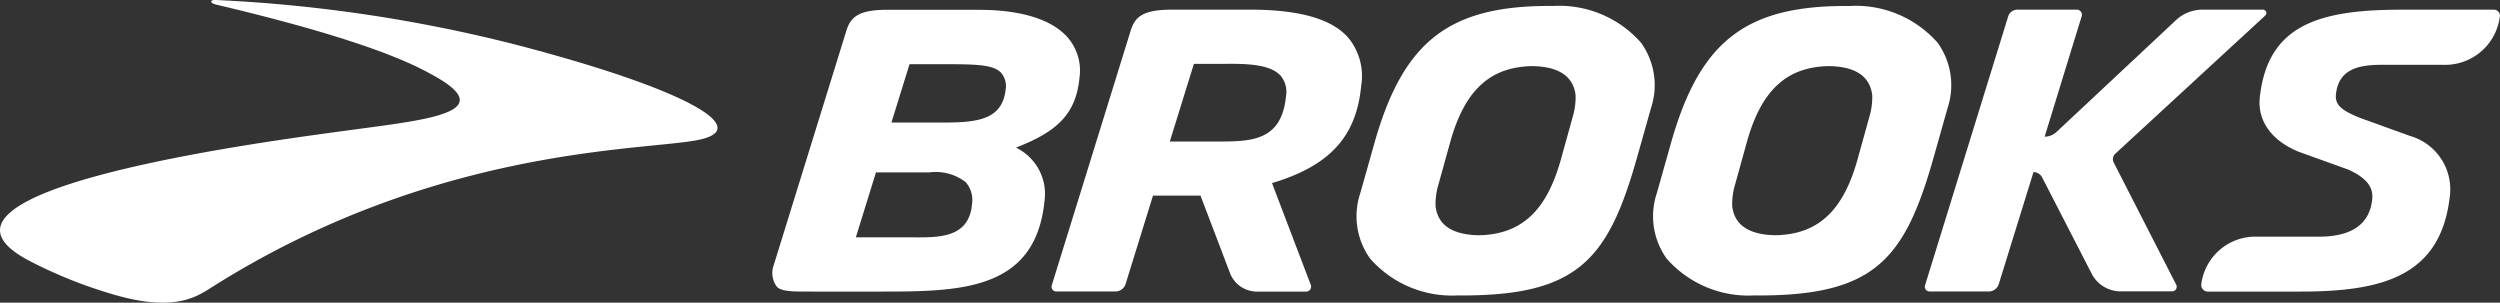
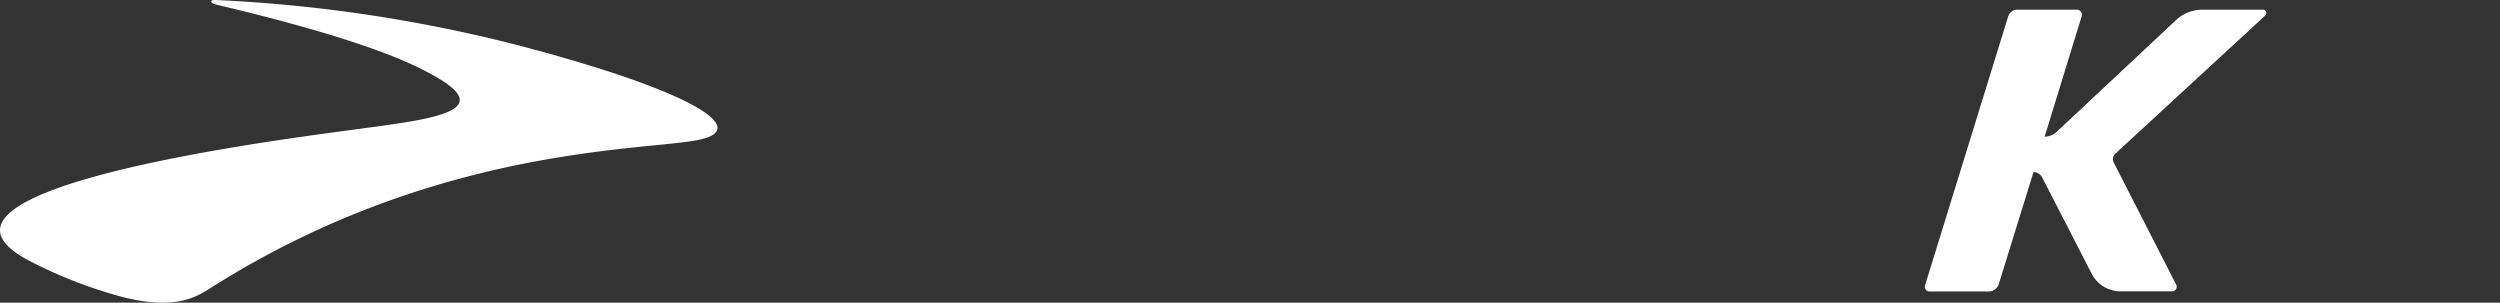
<svg xmlns="http://www.w3.org/2000/svg" viewBox="0 0 148.403 17.967" height="17.967" width="148.403">
  <rect x="0" y="0" width="148.403" height="17.967" fill="#333333" stroke="none" />
  <defs>
    <clipPath id="clip-path">
      <rect fill="#fff" transform="translate(0 0)" height="17.967" width="148.403" data-name="Rectangle 7722" id="Rectangle_7722" />
    </clipPath>
  </defs>
  <g clip-path="url(#clip-path)" transform="translate(0 0)" data-name="Group 18743" id="Group_18743">
    <path fill="#fff" transform="translate(0 0)" d="M12.54.082c.007-.03.023-.094.32-.08A88.442,88.442,0,0,1,30.642,2.657C40.8,5.307,44.722,7.623,41.482,8.3c-3.215.671-15.7.338-29.059,8.845-.927.59-2.326,1.352-5.808.3a27.3,27.3,0,0,1-4.856-1.954c-8.2-4.264,14.716-7.177,18.771-7.734,4.643-.638,9.324-1.029,5.129-3.319-1.016-.555-3.663-2-12.8-4.158,0,0-.348-.071-.32-.2" data-name="Path 12062" id="Path_12062" />
-     <path fill="#fff" transform="translate(-241.337 -2.22)" d="M308.456,4.037c.249-.8.7-1.243,2.438-1.243h4.651c2.9,0,4.8.534,5.8,1.633a3.575,3.575,0,0,1,.792,2.9c-.287,2.975-1.825,4.685-5.143,5.716l-.149.046,2.3,6.039a.294.294,0,0,1-.276.4h-2.858a1.712,1.712,0,0,1-1.68-1.152L312.6,13.83h-2.82l-1.636,5.28a.636.636,0,0,1-.568.412h-3.535a.282.282,0,0,1-.269-.368Zm3.752,1.974-1.43,4.61,2.731,0c2.1,0,3.908,0,4.169-2.712a1.476,1.476,0,0,0-.327-1.2c-.442-.487-1.322-.7-2.852-.7Z" data-name="Path 12063" id="Path_12063" />
-     <path fill="#fff" transform="translate(-379.426 -1.364)" d="M483.578,18.9a6.466,6.466,0,0,1-5.212-2.178,4.313,4.313,0,0,1-.59-3.886l.861-3.05c1.7-5.956,4.406-8.067,10.35-8.067h.246A6.467,6.467,0,0,1,494.444,3.9a4.314,4.314,0,0,1,.59,3.886l-.861,3.05c-1.7,5.953-3.515,8.067-10.35,8.067ZM488,5.288c-2.495.043-3.991,1.405-4.852,4.417l-.764,2.751a3.993,3.993,0,0,0-.132,1.145c.13,1.119.991,1.7,2.558,1.727,2.5-.043,4-1.405,4.858-4.417l.764-2.751a4.034,4.034,0,0,0,.132-1.145c-.13-1.119-.991-1.7-2.559-1.727H488Z" data-name="Path 12064" id="Path_12064" />
    <path fill="#fff" transform="translate(-441.727 -2.219)" d="M559.8,19.522a.636.636,0,0,0,.568-.411l2.071-6.679a.6.6,0,0,1,.514.322l2.94,5.715a1.926,1.926,0,0,0,1.712,1.044h3.062a.272.272,0,0,0,.243-.393L567.2,11.867a.438.438,0,0,1,.093-.523L576.2,3.136a.2.2,0,0,0-.134-.343h-3.608a2.313,2.313,0,0,0-1.617.672L563.8,10.055a1.023,1.023,0,0,1-.7.276L565.3,3.177a.3.3,0,0,0-.29-.384h-3.532a.568.568,0,0,0-.538.384L556,19.156a.282.282,0,0,0,.27.366Z" data-name="Path 12065" id="Path_12065" />
-     <path fill="#fff" transform="translate(-505.194 -2.203)" d="M650.2,6.05l-3.6,0c-1.336,0-2.593.215-2.744,1.777-.062.648.434.971,1.433,1.374l2.962,1.07a3.3,3.3,0,0,1,2.36,3.65c-.554,4.639-3.929,5.59-8.826,5.59h-5.534a.39.39,0,0,1-.386-.44,3.236,3.236,0,0,1,3.335-2.818h3.642c1.962,0,3.029-.753,3.172-2.239.07-.73-.371-1.268-1.43-1.746l-2.936-1.056c-1.618-.661-2.461-1.843-2.308-3.242.473-4.323,3.573-5.192,8.42-5.192h5.475a.357.357,0,0,1,.35.429A3.274,3.274,0,0,1,650.2,6.05" data-name="Path 12066" id="Path_12066" />
-     <path fill="#fff" transform="translate(-311.363 -1.364)" d="M397.91,18.9A6.467,6.467,0,0,1,392.7,16.72a4.313,4.313,0,0,1-.59-3.886l.861-3.05c1.7-5.956,4.406-8.067,10.35-8.067h.246A6.467,6.467,0,0,1,408.776,3.9a4.314,4.314,0,0,1,.59,3.886l-.861,3.05c-1.7,5.953-3.515,8.067-10.35,8.067Zm4.418-13.611c-2.495.043-3.991,1.405-4.852,4.417l-.764,2.751a3.994,3.994,0,0,0-.132,1.145c.13,1.119.991,1.7,2.558,1.727,2.5-.043,4-1.405,4.858-4.417l.764-2.751a4.033,4.033,0,0,0,.132-1.145c-.13-1.119-.991-1.7-2.559-1.727h-.005Z" data-name="Path 12067" id="Path_12067" />
-     <path fill="#fff" transform="translate(-177.235 -2.245)" d="M235.34,2.828c2.478,0,4.292.557,5.246,1.609a3,3,0,0,1,.73,2.406c-.193,2-1.139,3.1-3.49,4.051l-.273.111.251.147a3.041,3.041,0,0,1,1.44,2.973c-.523,5.428-5.062,5.428-9.867,5.428h-3.881c-.847-.01-1.814.053-2.14-.28a1.364,1.364,0,0,1-.19-1.294l4.31-13.91c.249-.8.7-1.243,2.437-1.243ZM231.2,16.334c1.612,0,3.571.14,3.74-2.01a1.6,1.6,0,0,0-.379-1.265,2.913,2.913,0,0,0-2.161-.581h-3.167l-1.194,3.856Zm-1.048-6.815h3.176c2.043,0,3.4-.237,3.6-1.932a1.222,1.222,0,0,0-.255-1.007c-.425-.479-1.376-.524-3.248-.524h-2.2Z" data-name="Path 12068" id="Path_12068" />
  </g>
</svg>